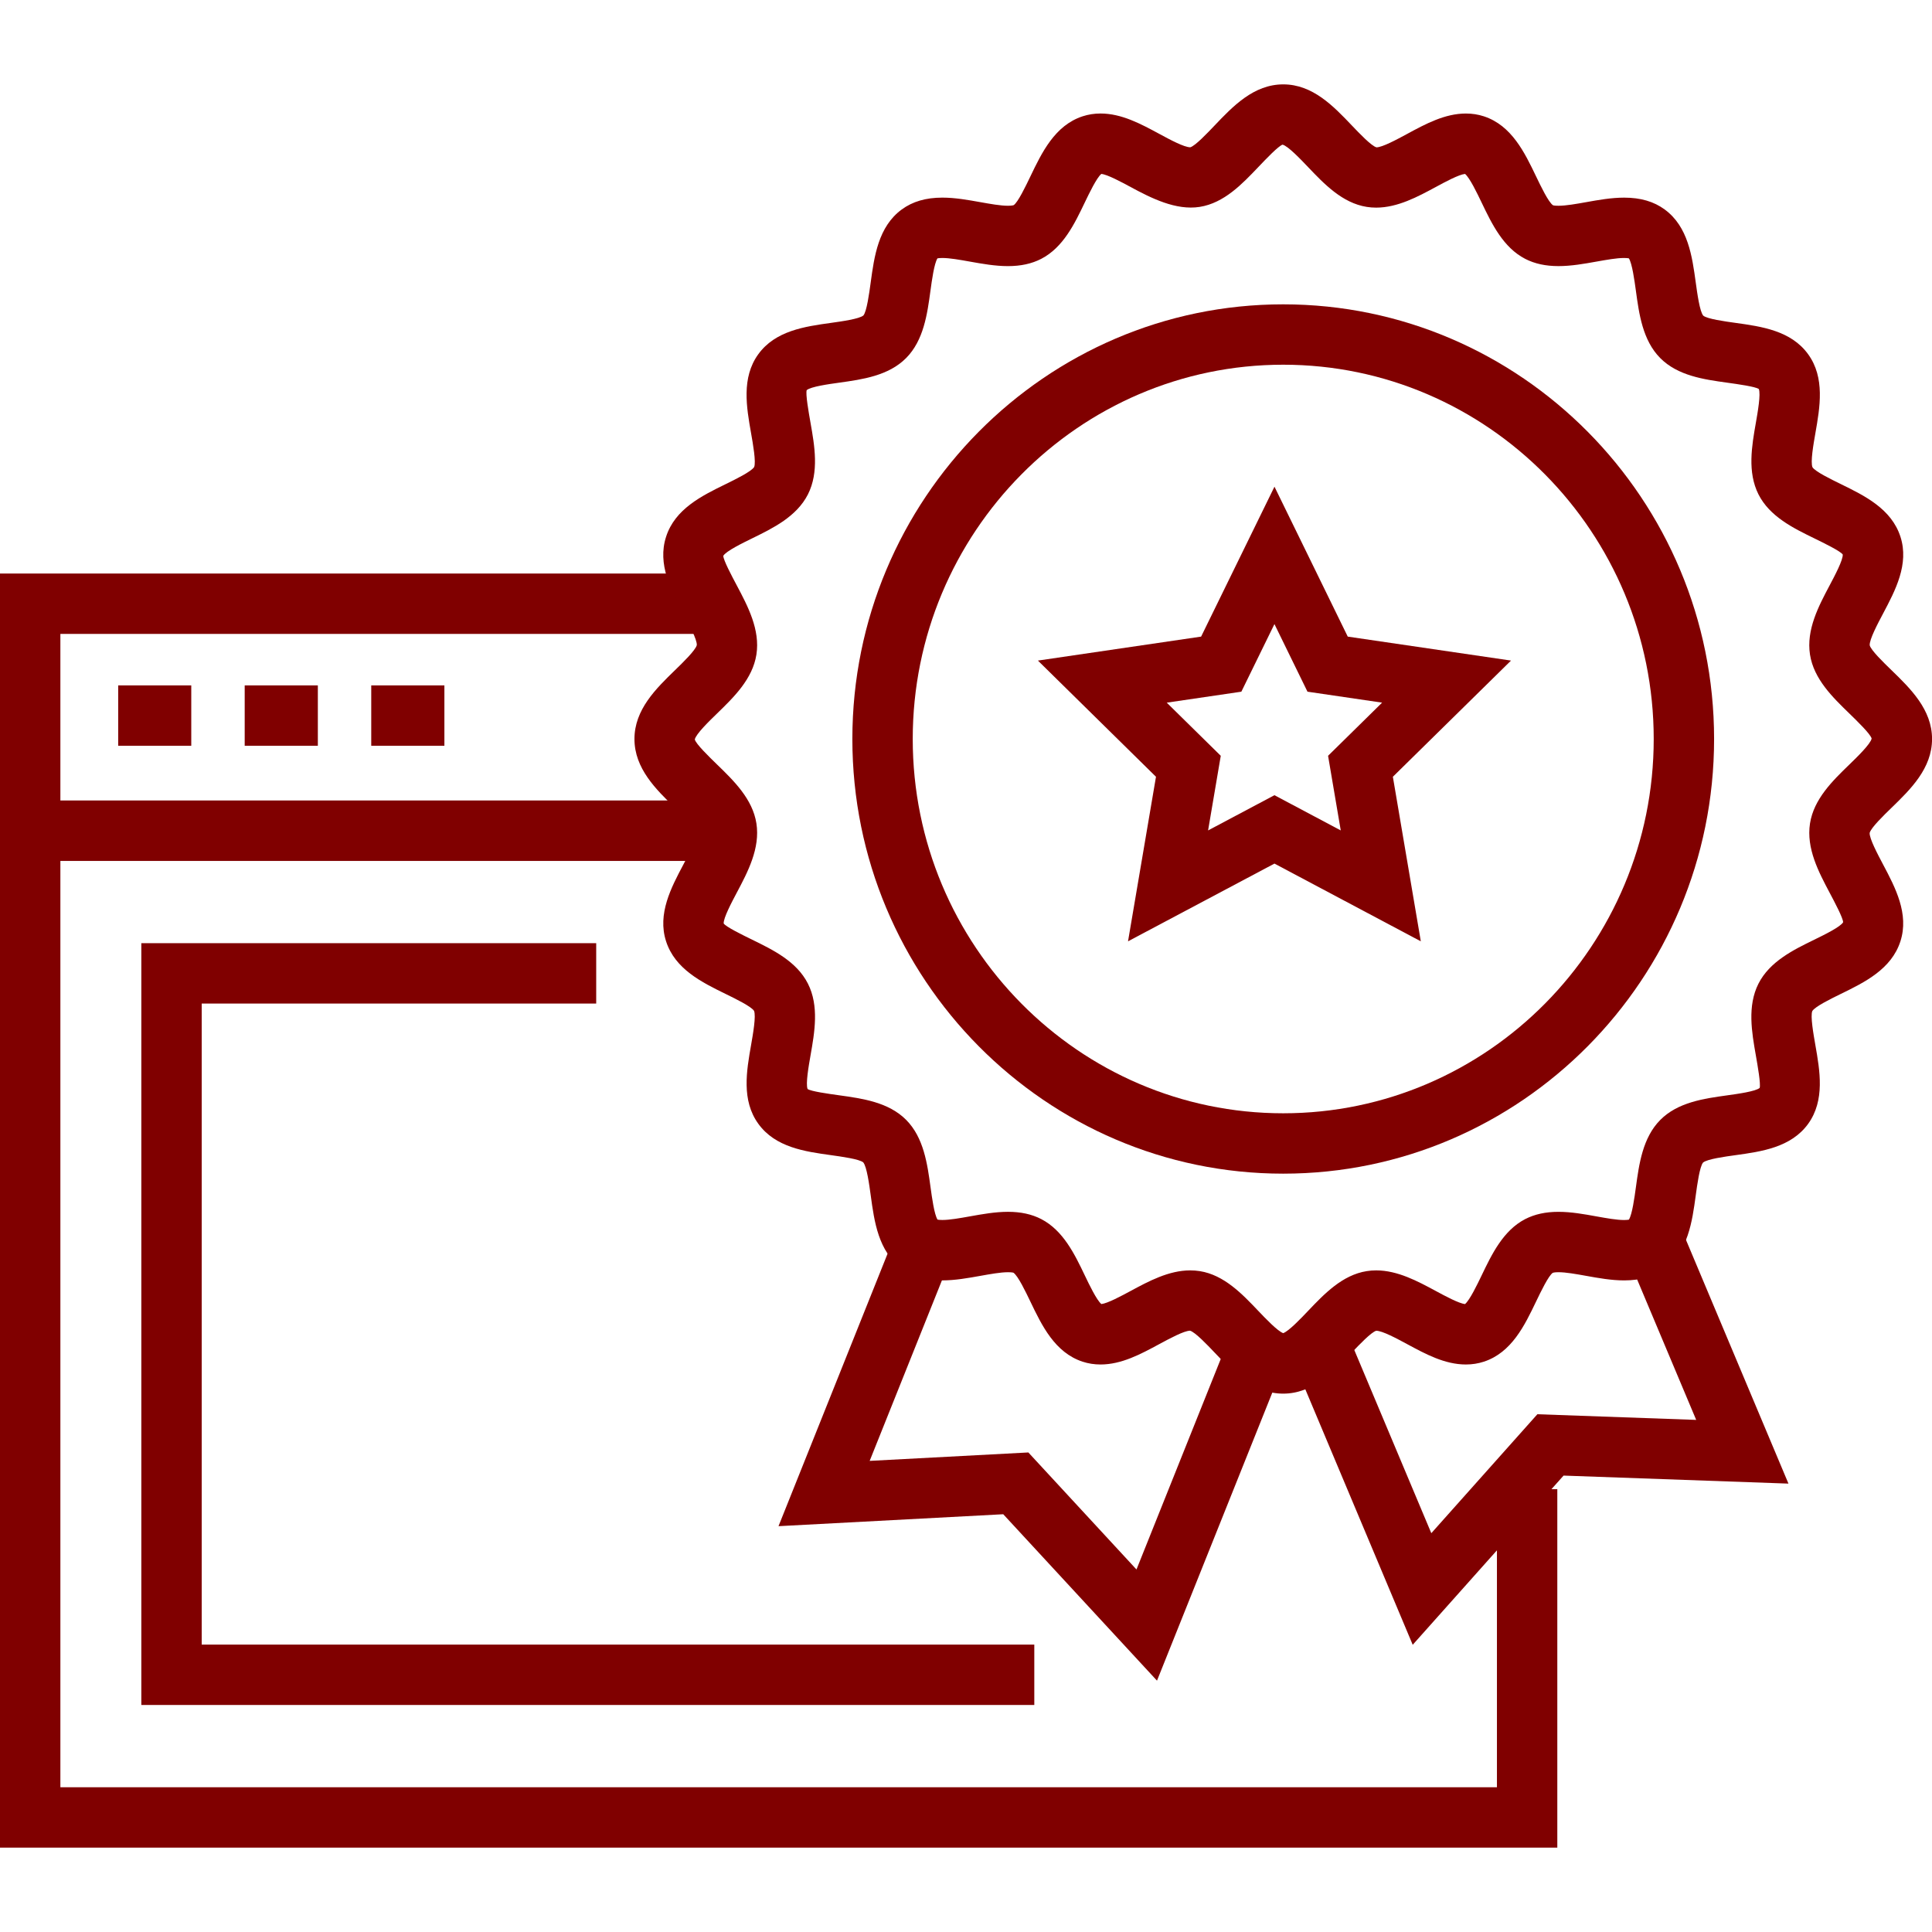
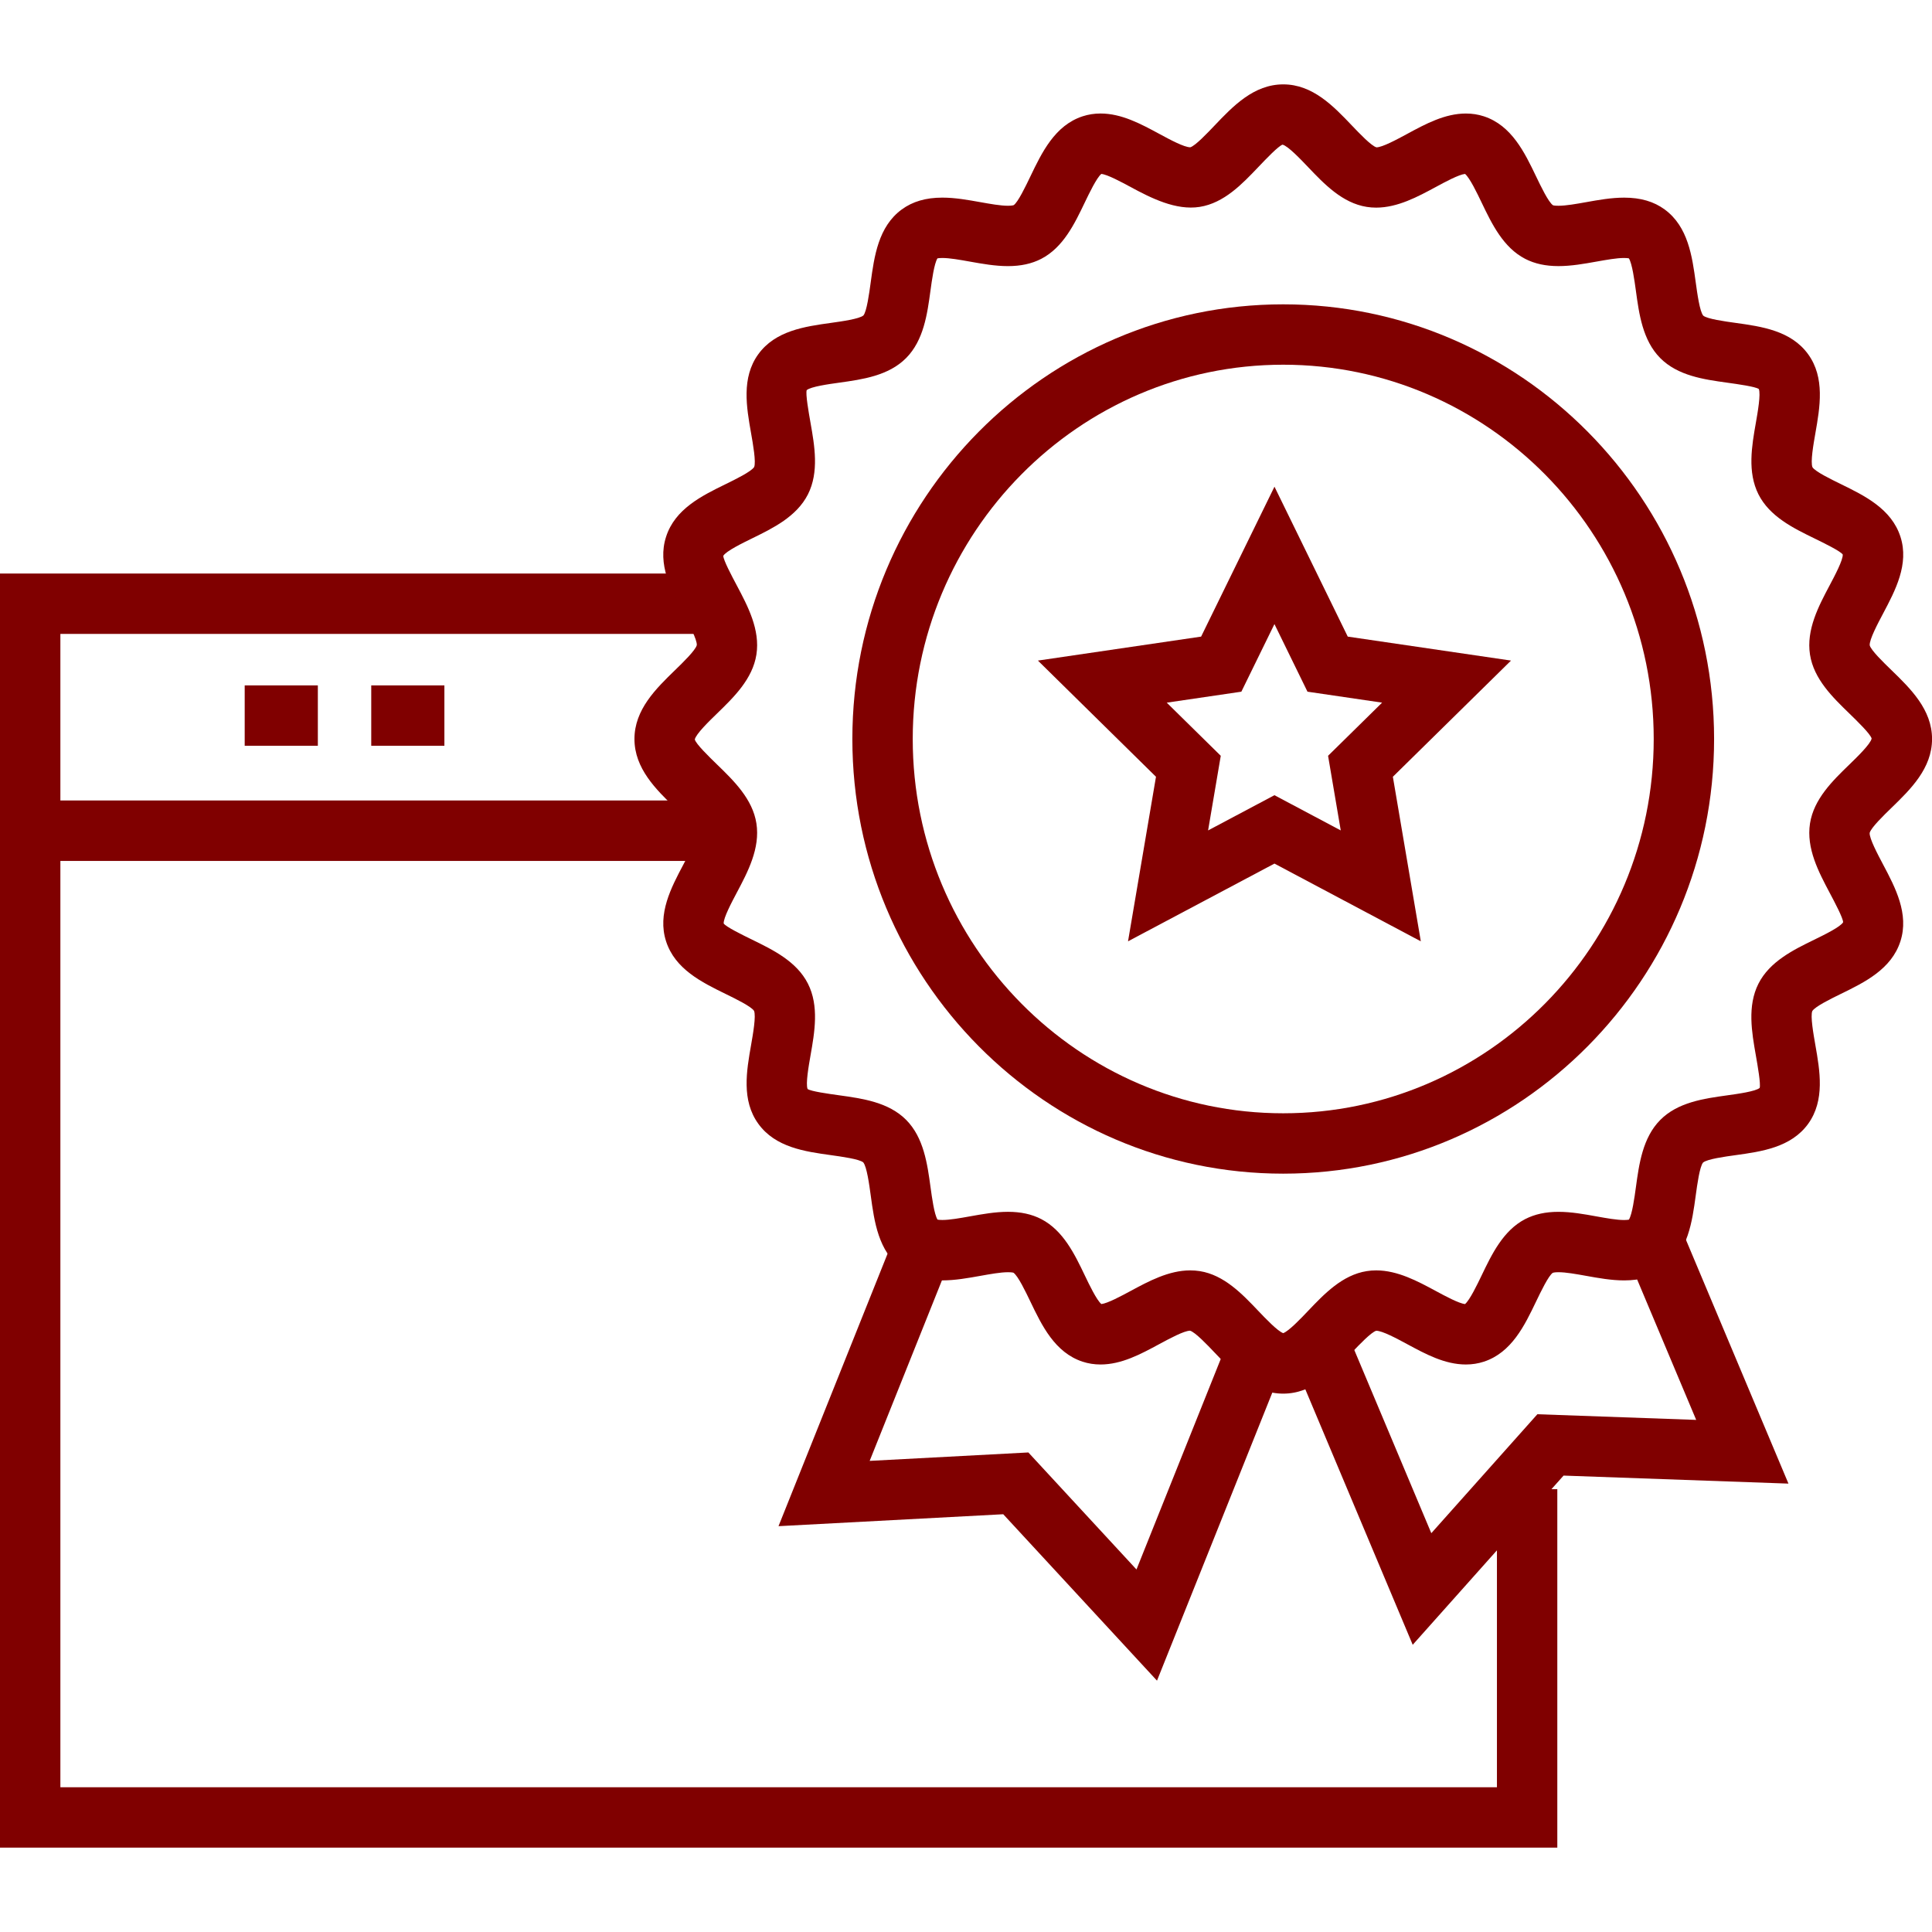
<svg xmlns="http://www.w3.org/2000/svg" role="img" aria-labelledby="online-award description-online-award" version="1.1" id="Layer_1" x="0px" y="0px" width="128px" height="128px" viewBox="0 0 128 128" enable-background="new 0 0 128 128" xml:space="preserve">
  <title id="online-award">Online Award</title>
  <desc id="description-online-award">An Award</desc>
  <g>
    <g>
      <g>
        <polygon fill="#800000" points="103.176,122.41 0,122.41 0,53.038 48.139,53.038 48.139,57.038 4,57.038 4,118.41 99.176,118.41 99.176,98.662 103.176,98.662" />
      </g>
      <g>
-         <polygon fill="#800000" points="68.525,112.959 9.363,112.959 9.363,62.488 39.5,62.488 39.5,66.488 13.363,66.488 13.363,108.959 68.525,108.959" />
-       </g>
+         </g>
      <g>
        <polygon fill="#800000" points="48.139,57.038 0,57.038 0,37.998 47.303,37.998 47.303,41.998 4,41.998 4,53.038 48.139,53.038" />
      </g>
      <g>
-         <rect x="7.83" y="45.409" fill="#800000" width="4.842" height="4" />
-       </g>
+         </g>
      <g>
        <rect x="16.212" y="45.409" fill="#800000" width="4.846" height="4" />
      </g>
      <g>
        <rect x="24.596" y="45.409" fill="#800000" width="4.846" height="4" />
      </g>
    </g>
    <g>
      <g>
        <g>
          <g>
            <polygon fill="#800000" points="93.596,108.971 85.133,88.838 88.82,87.287 94.828,101.578 101.855,93.697 112.377,94.072 107.725,83.01 111.412,81.459 118.49,98.293 103.59,97.762" />
          </g>
        </g>
        <g>
          <g>
            <polygon fill="#800000" points="76.654,111.348 66.467,100.322 51.578,101.113 59.858,80.426 63.572,81.912 57.618,96.787 68.131,96.229 75.295,103.982 81.831,87.654 85.544,89.141" />
          </g>
        </g>
      </g>
      <g>
        <path fill="#800000" d="M85.016,92.332c-1.954,0-3.335-1.449-4.553-2.729c-0.478-0.504-1.278-1.344-1.619-1.441     c-0.398,0.004-1.347,0.516-2.039,0.889c-1.229,0.664-2.499,1.35-3.893,1.35c-0.413,0-0.813-0.063-1.188-0.186     c-1.841-0.605-2.703-2.404-3.464-3.992c-0.306-0.637-0.816-1.703-1.119-1.904c0,0-0.085-0.031-0.359-0.031     c-0.494,0-1.171,0.123-1.826,0.24c-0.825,0.148-1.678,0.301-2.525,0.301c-1.089,0-1.969-0.258-2.689-0.787     c-1.549-1.137-1.817-3.105-2.054-4.842c-0.097-0.715-0.26-1.908-0.495-2.189c-0.262-0.219-1.435-0.381-2.136-0.479     c-1.729-0.24-3.689-0.512-4.82-2.084c-1.121-1.551-0.777-3.502-0.474-5.225c0.125-0.715,0.336-1.912,0.194-2.252     c-0.183-0.289-1.244-0.809-1.877-1.117c-1.574-0.77-3.359-1.643-3.953-3.496c-0.583-1.814,0.339-3.553,1.152-5.087     c0.344-0.649,0.921-1.736,0.882-2.104c-0.087-0.331-0.929-1.148-1.432-1.637c-1.263-1.226-2.695-2.615-2.695-4.569     c0-1.953,1.432-3.341,2.694-4.567c0.504-0.489,1.347-1.306,1.436-1.651c0.034-0.353-0.541-1.437-0.884-2.083     c-0.816-1.538-1.741-3.28-1.15-5.1c0.592-1.844,2.375-2.716,3.949-3.486c0.634-0.31,1.696-0.83,1.886-1.133     c0.134-0.324-0.077-1.522-0.204-2.239c-0.304-1.721-0.648-3.672,0.473-5.227c1.132-1.569,3.091-1.842,4.82-2.083     c0.701-0.098,1.874-0.261,2.149-0.492c0.221-0.268,0.384-1.461,0.481-2.174c0.237-1.738,0.505-3.707,2.056-4.846     c0.722-0.53,1.603-0.787,2.692-0.787c0.846,0,1.699,0.153,2.524,0.301c0.654,0.117,1.33,0.238,1.824,0.238     c0.278,0,0.378-0.04,0.379-0.04c0.283-0.187,0.796-1.257,1.103-1.896c0.761-1.587,1.623-3.387,3.463-3.99     c0.376-0.123,0.774-0.186,1.188-0.186c1.395,0,2.666,0.687,3.896,1.351c0.692,0.375,1.641,0.887,2.051,0.887     c0.326-0.093,1.127-0.935,1.605-1.438c1.218-1.28,2.599-2.73,4.554-2.73c1.953,0,3.332,1.449,4.549,2.727     c0.48,0.504,1.284,1.349,1.626,1.445c0.395-0.004,1.342-0.516,2.034-0.89c1.229-0.665,2.5-1.351,3.895-1.351     c0.413,0,0.813,0.063,1.188,0.186c1.841,0.604,2.703,2.403,3.464,3.991c0.306,0.637,0.816,1.703,1.118,1.903     c0.001,0.001,0.08,0.031,0.364,0.031c0.494,0,1.172-0.121,1.826-0.238c0.824-0.148,1.677-0.3,2.521-0.3     c1.091,0,1.971,0.257,2.691,0.788c1.548,1.139,1.816,3.106,2.054,4.842c0.098,0.714,0.261,1.908,0.495,2.188     c0.265,0.22,1.435,0.383,2.133,0.479c1.73,0.241,3.69,0.513,4.821,2.084c1.121,1.552,0.778,3.503,0.476,5.225     c-0.126,0.717-0.337,1.917-0.193,2.256c0.182,0.288,1.242,0.805,1.875,1.114c1.574,0.769,3.358,1.64,3.954,3.492     c0.584,1.814-0.339,3.555-1.153,5.091c-0.344,0.648-0.92,1.734-0.883,2.103c0.087,0.332,0.93,1.149,1.434,1.637     c1.264,1.226,2.695,2.614,2.695,4.567c0,1.954-1.433,3.343-2.696,4.569c-0.503,0.488-1.346,1.306-1.436,1.65     c-0.035,0.354,0.541,1.441,0.886,2.091c0.813,1.536,1.735,3.276,1.151,5.092c-0.594,1.85-2.378,2.721-3.952,3.489     c-0.634,0.311-1.696,0.828-1.886,1.133c-0.136,0.326,0.075,1.527,0.201,2.244c0.302,1.719,0.645,3.668-0.472,5.223     c-1.134,1.572-3.093,1.842-4.821,2.082c-0.699,0.096-1.87,0.258-2.145,0.488c-0.226,0.271-0.389,1.467-0.486,2.18     c-0.236,1.736-0.506,3.705-2.055,4.842c-0.72,0.529-1.6,0.787-2.688,0.787c-0.847,0-1.701-0.154-2.526-0.303     c-0.655-0.117-1.333-0.24-1.826-0.24c-0.276,0-0.376,0.039-0.377,0.041c-0.281,0.186-0.795,1.256-1.102,1.895     c-0.761,1.588-1.624,3.389-3.465,3.992c-0.375,0.123-0.774,0.186-1.188,0.186h-0.001c-1.394,0-2.664-0.686-3.893-1.35     c-0.692-0.373-1.64-0.885-2.048-0.885c-0.332,0.094-1.134,0.936-1.613,1.439C88.347,90.883,86.969,92.332,85.016,92.332z      M78.854,84.166c0.216,0,0.427,0.016,0.635,0.049c1.61,0.254,2.812,1.516,3.872,2.631c0.482,0.506,1.276,1.34,1.655,1.479     c0.377-0.139,1.17-0.971,1.65-1.477c1.062-1.115,2.265-2.379,3.884-2.633c0.201-0.033,0.412-0.049,0.627-0.049     c1.42,0,2.763,0.725,3.948,1.365c0.612,0.33,1.524,0.824,1.938,0.867c0.315-0.268,0.804-1.285,1.102-1.904     c0.668-1.393,1.425-2.971,2.882-3.725c0.631-0.324,1.35-0.482,2.203-0.482c0.851,0,1.706,0.154,2.534,0.305     c0.653,0.117,1.328,0.238,1.818,0.238c0.164,0,0.264-0.014,0.317-0.025c0.218-0.348,0.37-1.465,0.463-2.145     c0.21-1.539,0.448-3.283,1.613-4.459c1.165-1.178,2.901-1.418,4.433-1.631c0.703-0.098,1.88-0.26,2.154-0.492     c0.08-0.26-0.129-1.447-0.253-2.158c-0.27-1.531-0.575-3.27,0.173-4.748c0.746-1.473,2.313-2.239,3.696-2.914     c0.646-0.315,1.728-0.843,1.914-1.155c-0.002-0.276-0.56-1.329-0.894-1.958c-0.729-1.377-1.557-2.938-1.301-4.589     c0.253-1.619,1.5-2.829,2.601-3.896c0.527-0.511,1.409-1.367,1.483-1.729c-0.075-0.3-0.956-1.154-1.482-1.665     c-1.101-1.068-2.349-2.278-2.602-3.896c-0.257-1.65,0.571-3.212,1.302-4.59c0.334-0.629,0.893-1.682,0.868-2.043     c-0.16-0.227-1.243-0.756-1.89-1.072c-1.382-0.674-2.948-1.439-3.692-2.909c-0.748-1.482-0.443-3.217-0.174-4.748     c0.124-0.709,0.333-1.896,0.195-2.235c-0.222-0.159-1.399-0.323-2.104-0.421c-1.529-0.212-3.263-0.454-4.429-1.631     c-1.163-1.172-1.401-2.917-1.611-4.458c-0.094-0.681-0.246-1.798-0.464-2.146c-0.053-0.011-0.153-0.025-0.318-0.025     c-0.489,0-1.164,0.121-1.816,0.237c-0.826,0.148-1.682,0.301-2.531,0.301c-0.855,0-1.576-0.157-2.204-0.48     c-1.461-0.753-2.218-2.333-2.886-3.726c-0.297-0.62-0.784-1.636-1.1-1.902c-0.418,0.045-1.327,0.536-1.938,0.867     c-1.186,0.641-2.529,1.367-3.949,1.367c-0.214,0-0.423-0.016-0.629-0.049c-1.617-0.257-2.819-1.52-3.88-2.634     c-0.5-0.525-1.337-1.404-1.694-1.489c-0.274,0.084-1.113,0.965-1.614,1.492c-1.06,1.113-2.261,2.375-3.874,2.631     c-1.583,0.248-3.217-0.582-4.581-1.318c-0.613-0.331-1.524-0.824-1.939-0.867c-0.315,0.267-0.802,1.282-1.099,1.901     c-0.668,1.395-1.425,2.975-2.885,3.728c-0.63,0.323-1.35,0.48-2.203,0.48c-0.849,0-1.703-0.153-2.53-0.301     c-0.653-0.117-1.328-0.238-1.818-0.238c-0.167,0-0.268,0.015-0.322,0.025c-0.218,0.349-0.371,1.466-0.463,2.147     c-0.209,1.538-0.447,3.281-1.608,4.454c-1.168,1.179-2.903,1.421-4.433,1.634c-0.705,0.098-1.883,0.262-2.158,0.496     c-0.082,0.261,0.127,1.448,0.252,2.157c0.27,1.531,0.576,3.266-0.169,4.746c-0.747,1.473-2.313,2.239-3.694,2.915     c-0.646,0.316-1.729,0.845-1.915,1.158c0,0.278,0.559,1.331,0.893,1.959c0.73,1.376,1.558,2.936,1.301,4.585     c-0.253,1.618-1.5,2.828-2.6,3.896c-0.526,0.51-1.407,1.365-1.482,1.727c0.075,0.301,0.957,1.156,1.483,1.667     c1.1,1.068,2.347,2.278,2.599,3.895c0.257,1.652-0.571,3.213-1.301,4.59c-0.333,0.628-0.891,1.681-0.867,2.041     c0.16,0.229,1.243,0.758,1.889,1.074c1.382,0.675,2.948,1.44,3.692,2.911c0.749,1.48,0.443,3.217,0.174,4.746     c-0.125,0.709-0.333,1.896-0.196,2.234c0.221,0.158,1.397,0.32,2.1,0.418c1.53,0.213,3.265,0.453,4.434,1.631     c1.164,1.176,1.402,2.92,1.612,4.459c0.093,0.68,0.245,1.797,0.462,2.145c0.053,0.012,0.154,0.025,0.318,0.025     c0.49,0,1.166-0.121,1.818-0.238c0.828-0.148,1.683-0.303,2.533-0.303c0.854,0,1.573,0.158,2.2,0.48     c1.462,0.756,2.219,2.334,2.886,3.727c0.297,0.621,0.784,1.637,1.1,1.904c0.417-0.047,1.326-0.537,1.938-0.867     C76.09,84.891,77.434,84.166,78.854,84.166z" />
      </g>
      <g>
        <path fill="#800000" d="M85.016,77.758c-15.74,0-28.545-12.918-28.545-28.797s12.805-28.798,28.545-28.798     c15.741,0,28.547,12.918,28.547,28.798S100.757,77.758,85.016,77.758z M85.016,24.163c-13.534,0-24.545,11.125-24.545,24.798     s11.011,24.797,24.545,24.797c13.535,0,24.547-11.124,24.547-24.797S98.551,24.163,85.016,24.163z" />
      </g>
      <g>
        <path fill="#800000" d="M94.133,62.365l-9.697-5.15l-9.701,5.149l1.852-10.901l-7.823-7.698l10.813-1.588l4.86-9.933l4.855,9.933     l10.817,1.588l-7.828,7.698L94.133,62.365z M77.3,46.553l3.579,3.521l-0.84,4.944l4.396-2.334l4.393,2.333l-0.84-4.944     l3.58-3.521l-4.944-0.726l-2.189-4.479l-2.192,4.479L77.3,46.553z" />
      </g>
    </g>
  </g>
</svg>